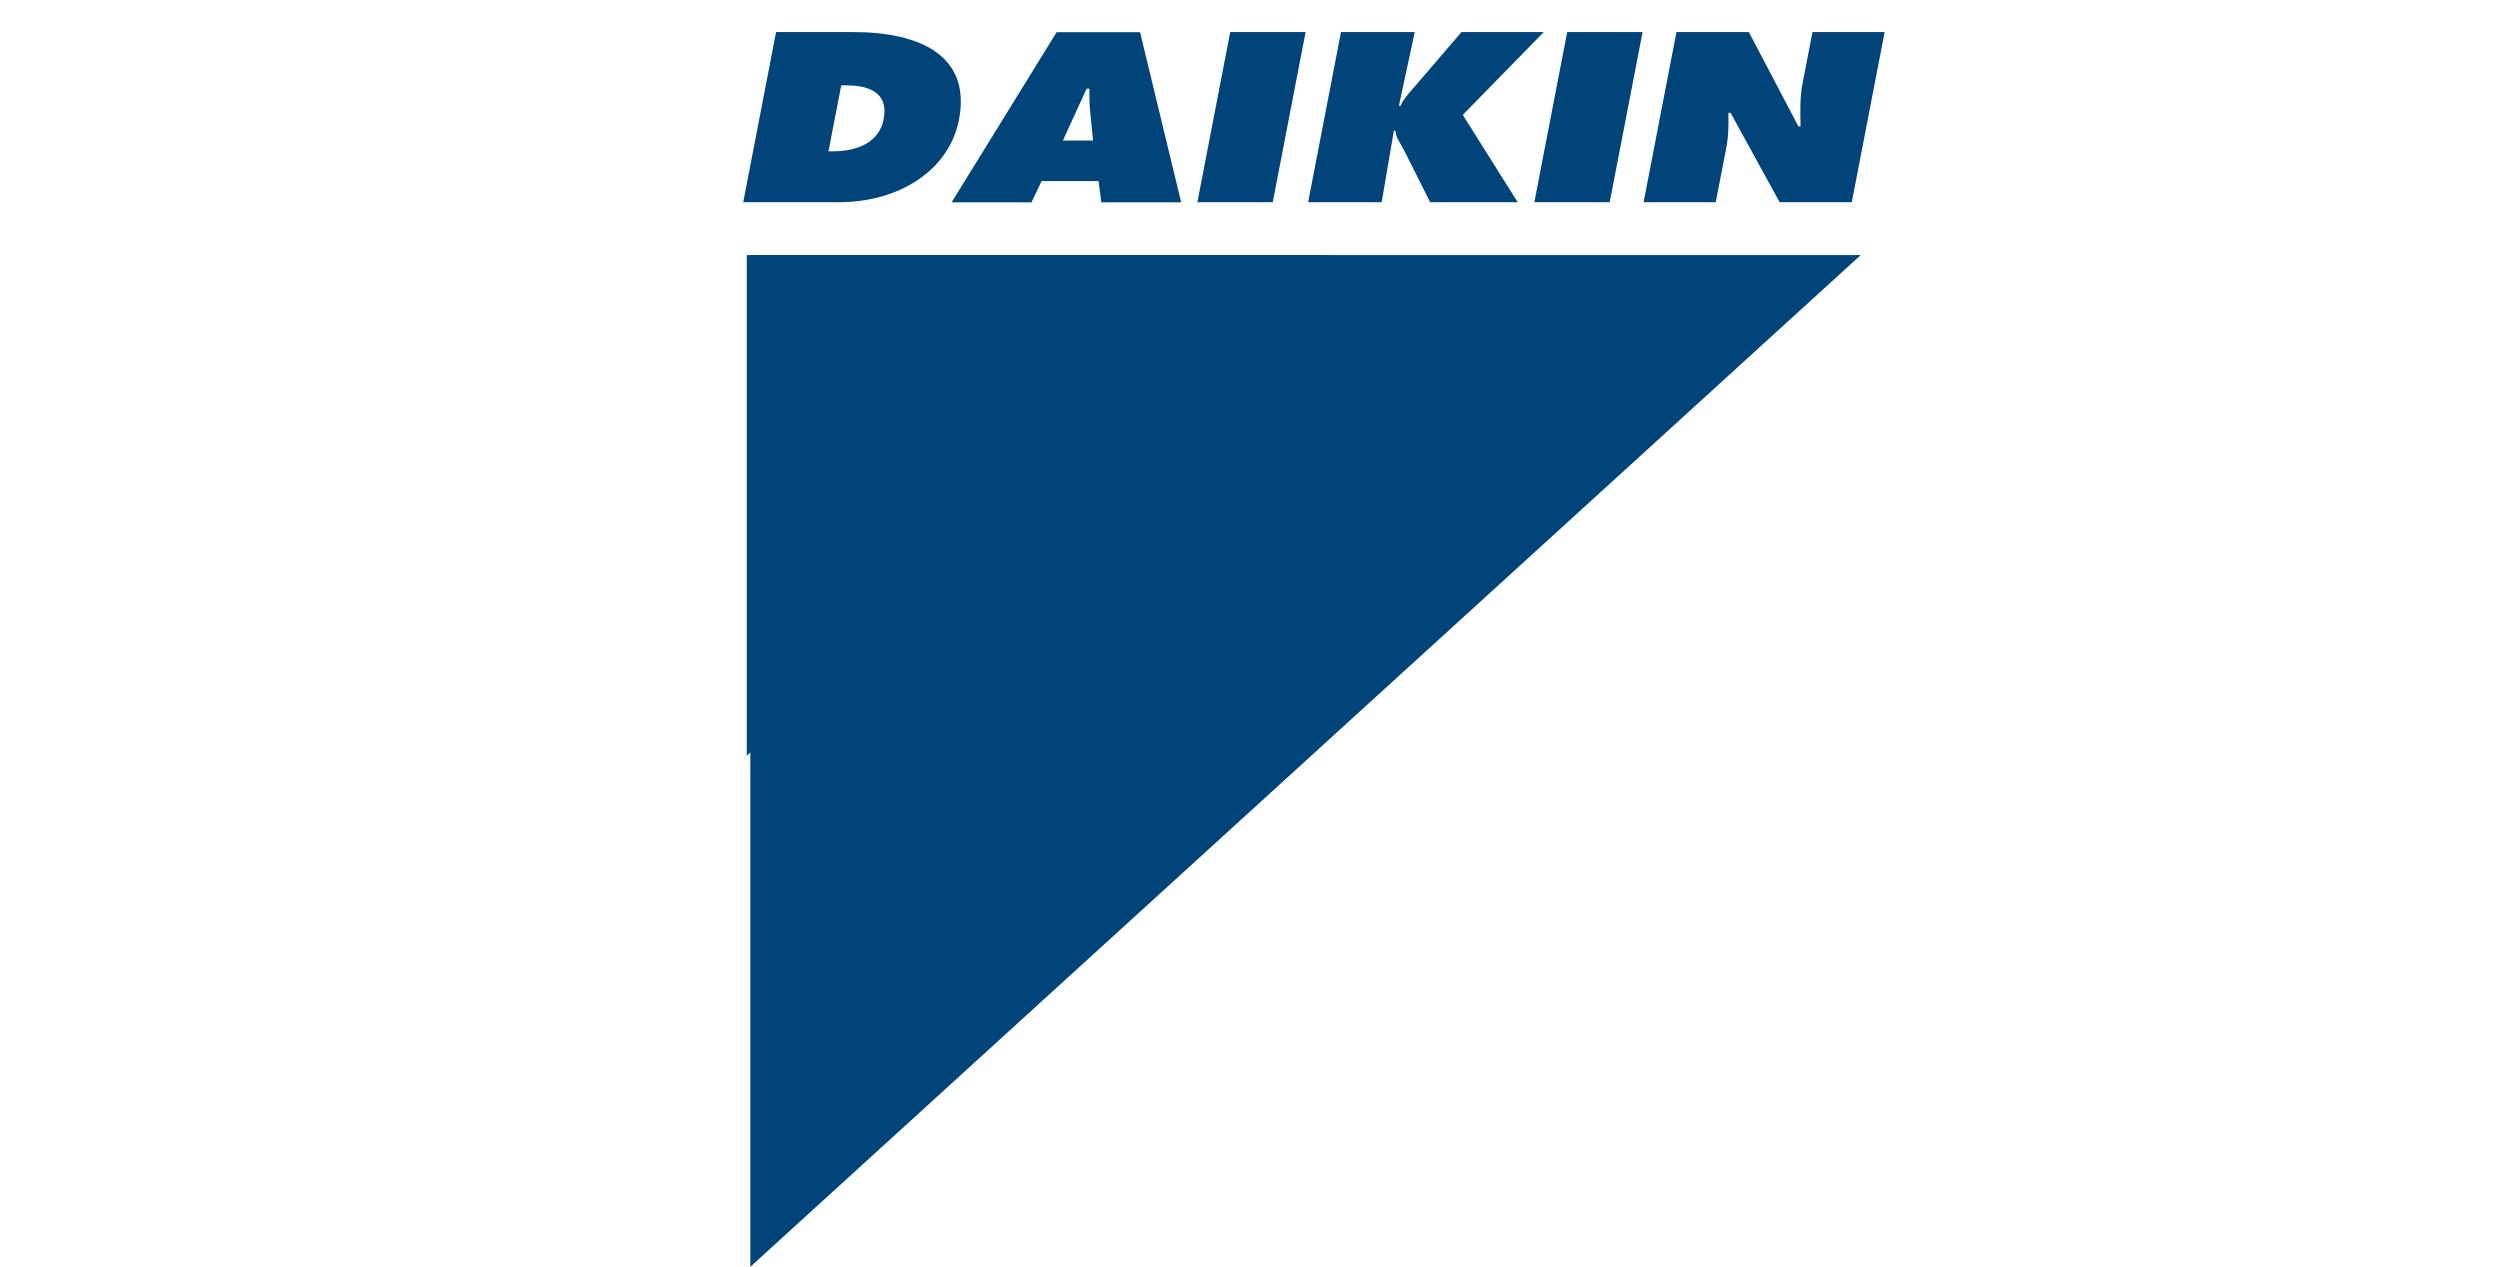
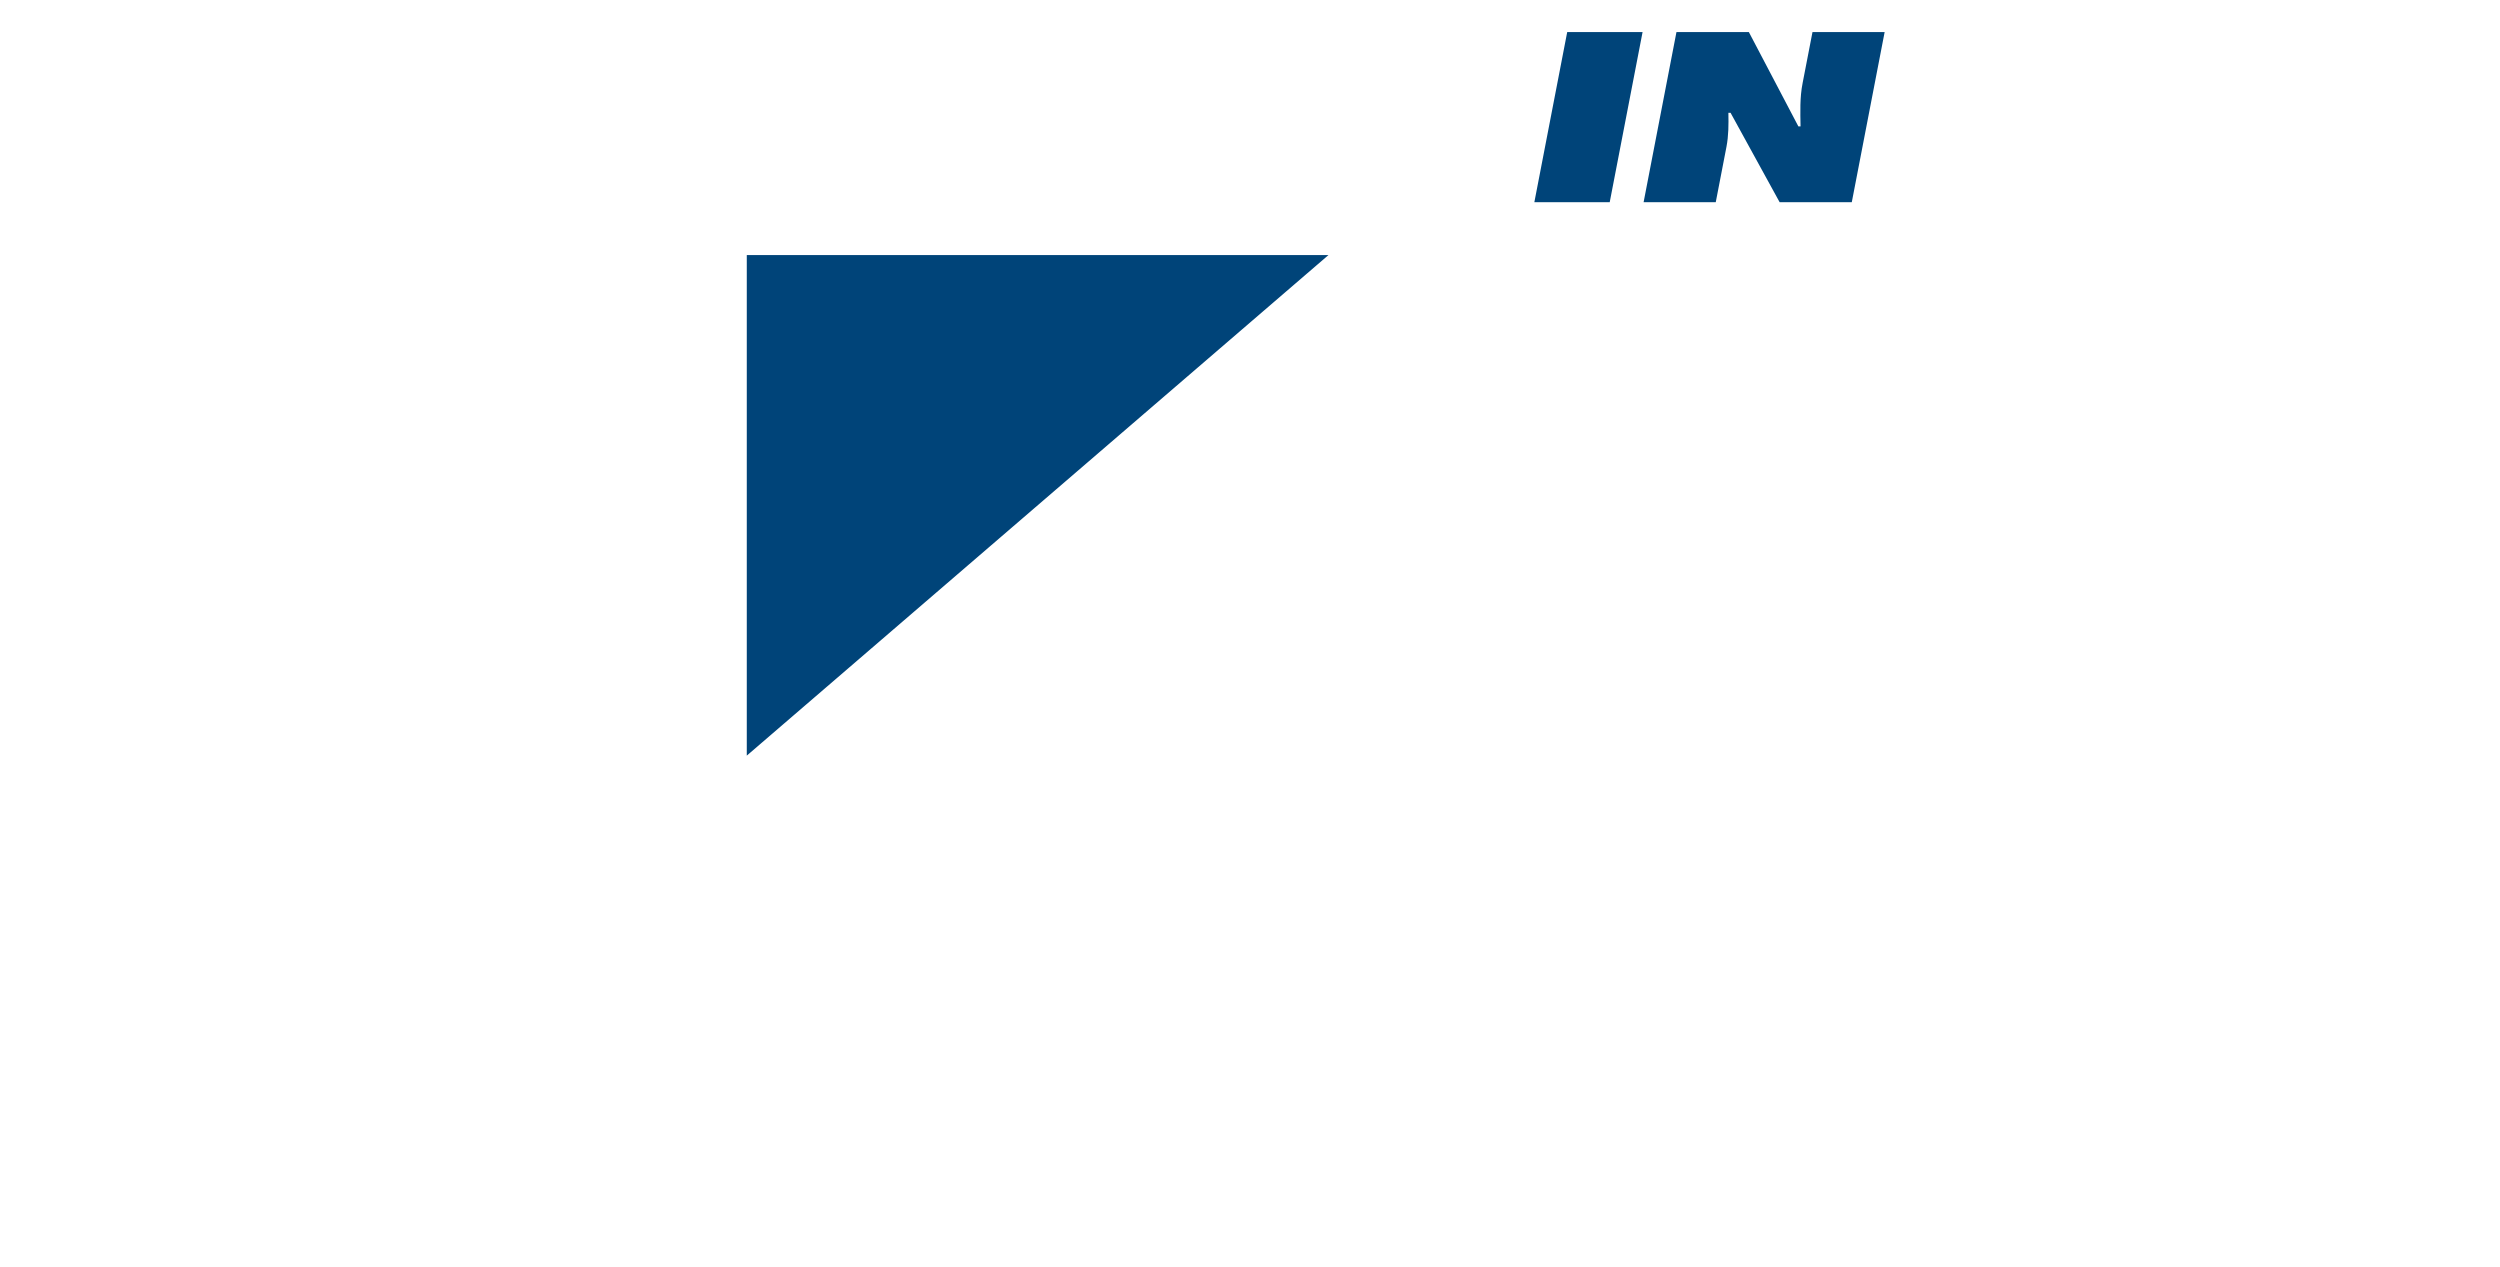
<svg xmlns="http://www.w3.org/2000/svg" id="Calque_2" data-name="Calque 2" viewBox="0 0 217.6 110.26">
  <defs>
    <style>
      .cls-1 {
        fill: none;
      }

      .cls-2 {
        fill: #004479;
      }
    </style>
  </defs>
  <g id="Calque_1-2" data-name="Calque 1">
    <g>
      <rect class="cls-1" width="217.6" height="110.26" />
      <g>
-         <polygon class="cls-2" points="65.31 22.2 161.96 22.2 65.31 110.26 65.31 22.2" />
        <g>
-           <path class="cls-2" d="M73.22,7.43h.41c2.4,0,3.69.88,3.28,2.97-.38,1.94-2.21,2.77-4.39,2.77h-.41l1.11-5.73ZM64.69,17.6h8.31c5.29,0,9.62-2.79,10.47-7.19,1.05-5.44-3.18-7.62-9.24-7.62h-6.68l-2.86,14.81Z" />
-           <path class="cls-2" d="M92.51,12.24l2.07-4.52h.24c0,.63,0,1.28.06,1.9l.26,2.61h-2.64ZM90.66,15.76h4.96l.24,1.85h6.95l-3.58-14.81h-7.26l-9.14,14.81h6.95l.88-1.85Z" />
-           <path class="cls-2" d="M107.08,2.79h6.56l-2.86,14.81h-6.56l2.86-14.81Z" />
-           <path class="cls-2" d="M116.74,2.79h6.4l-1.38,6.42h.14c.26-.61.77-1.14,1.23-1.67l4.08-4.75h7.16l-7.05,7.21,4.78,7.6h-7.62l-2.25-4.48c-.27-.57-.74-1.12-.77-1.73h-.14l-1.06,6.21h-6.4l2.86-14.81Z" />
          <path class="cls-2" d="M136.41,2.79h6.56l-2.86,14.81h-6.56l2.86-14.81Z" />
          <path class="cls-2" d="M145.92,2.79h6.3l4.31,8.21h.19c-.02-1.24-.07-2.51.18-3.77l.86-4.44h6.28l-2.86,14.81h-6.28l-4.27-7.78h-.19c.02,1.02.02,1.98-.17,2.97l-.93,4.81h-6.28l2.86-14.81Z" />
        </g>
        <polygon class="cls-2" points="115.63 22.2 65 65.77 65 22.2 115.63 22.2" />
      </g>
    </g>
  </g>
</svg>